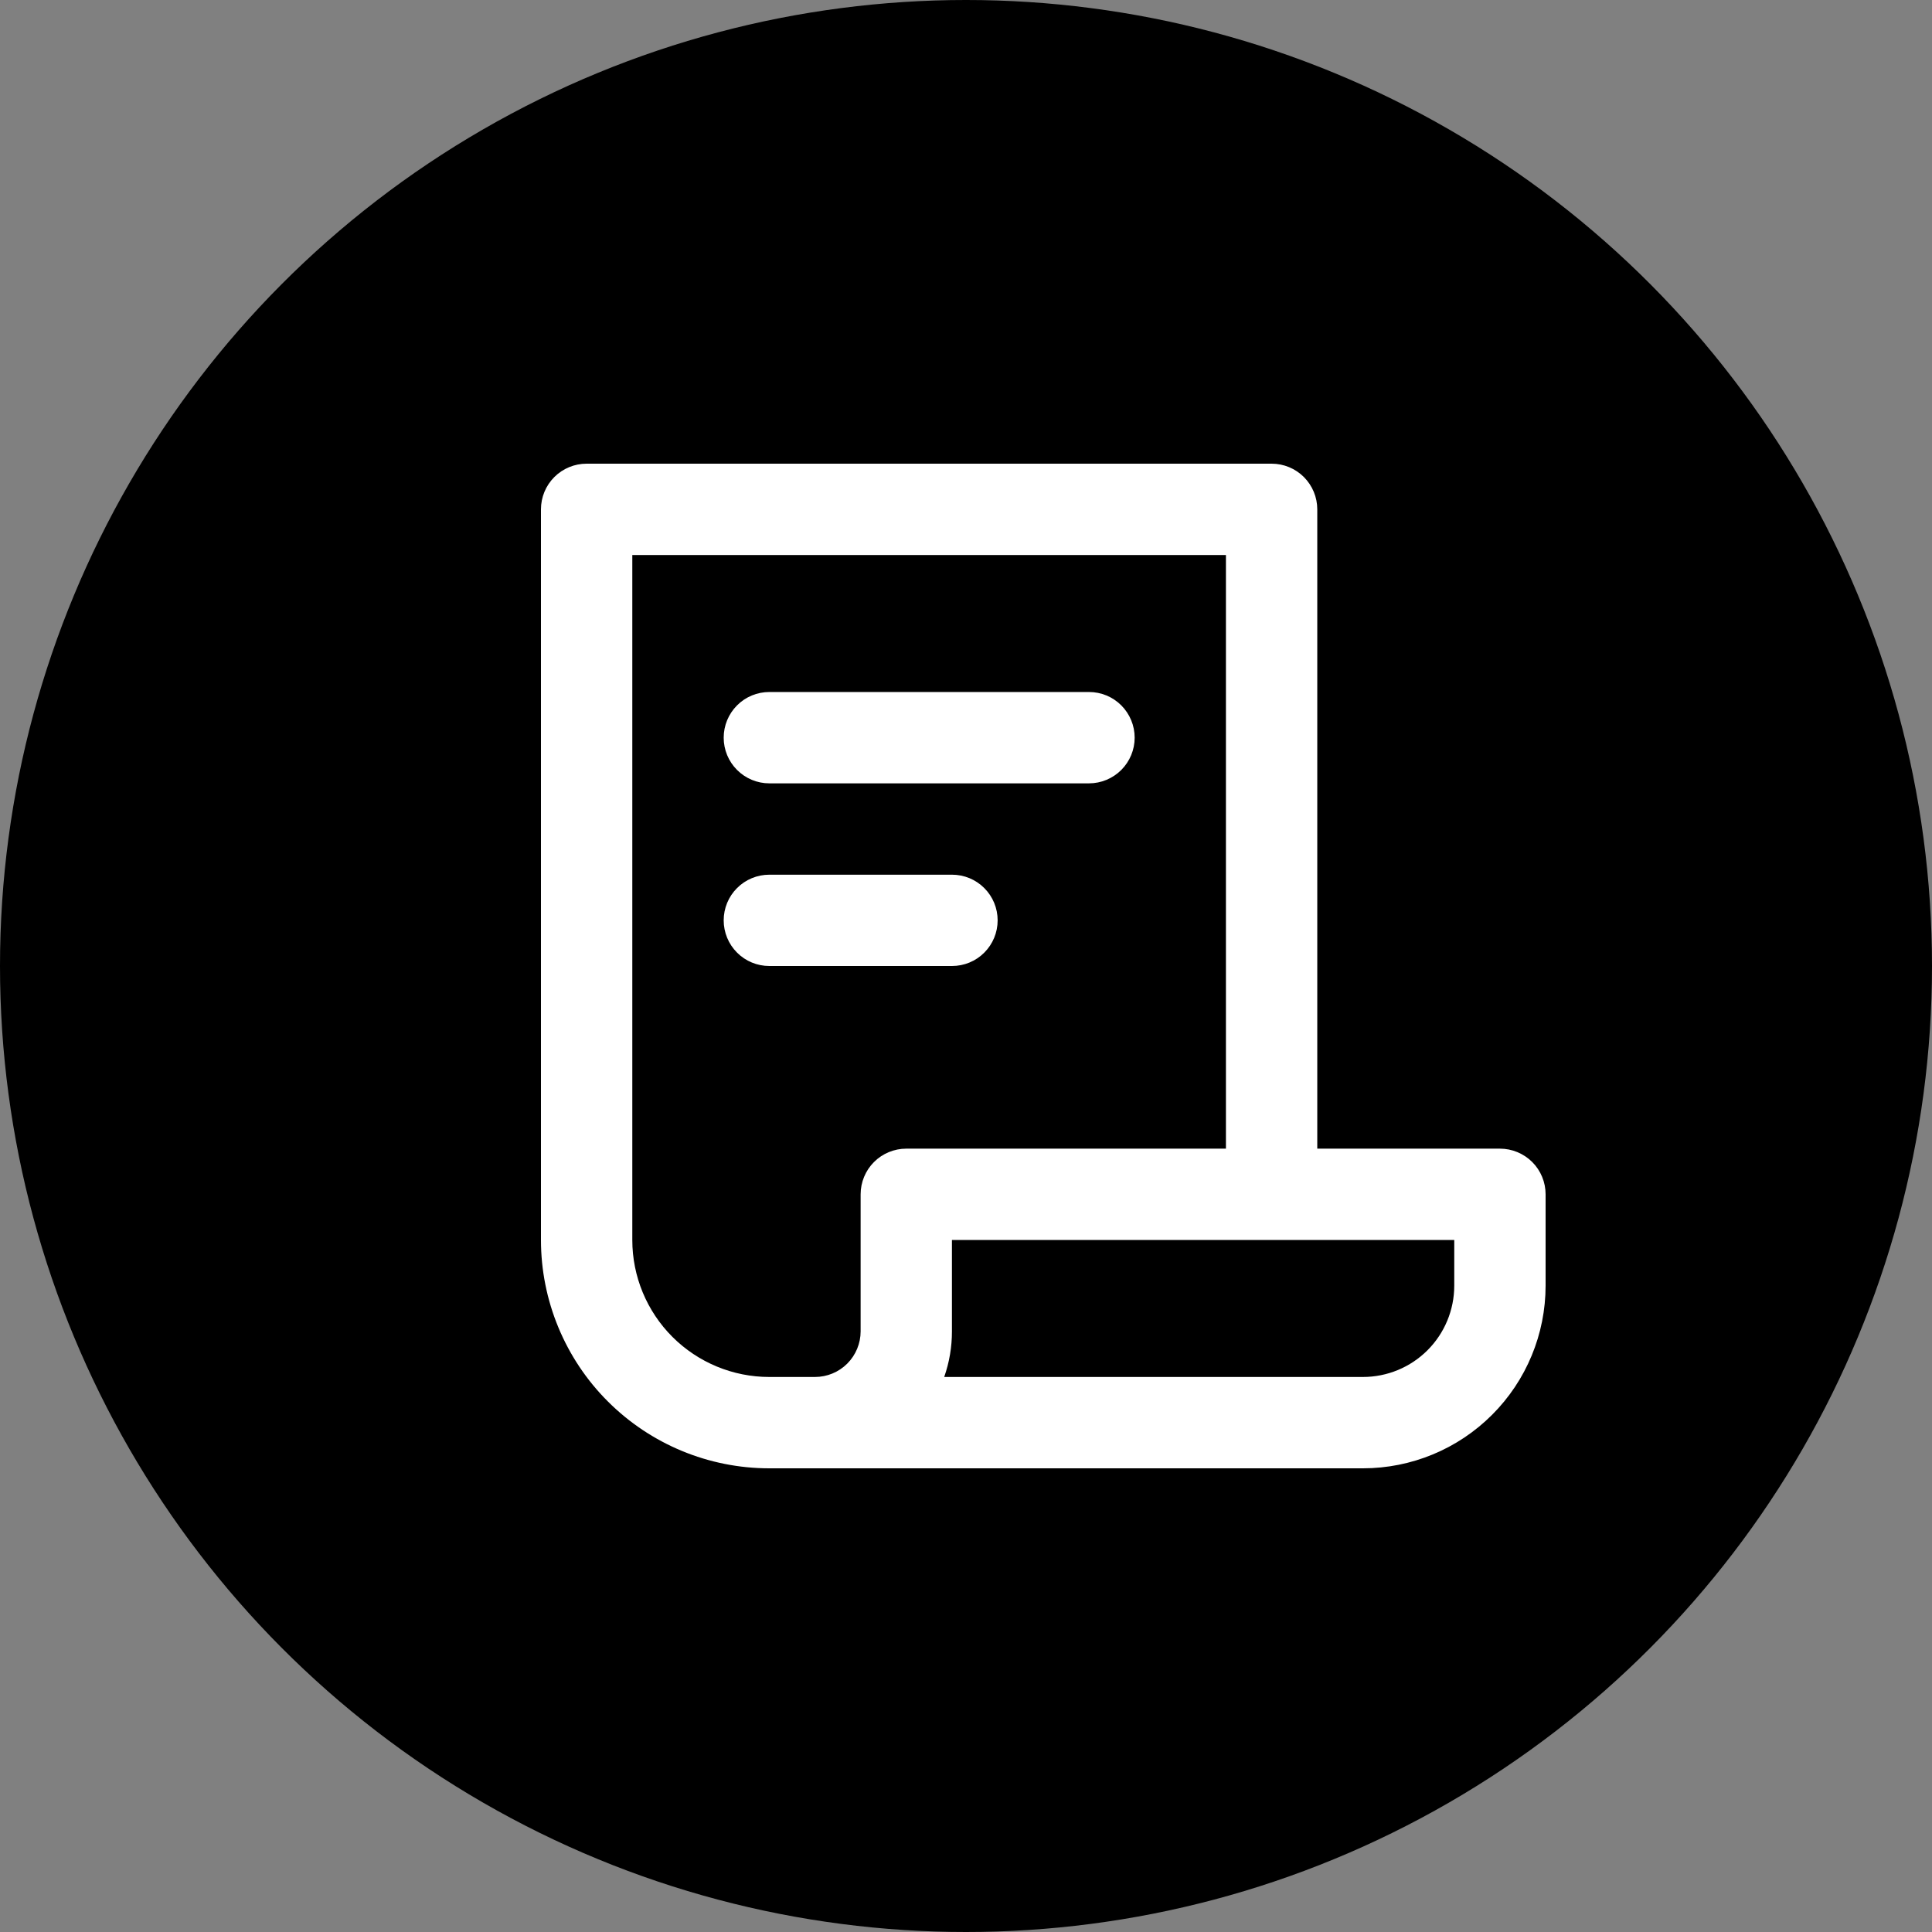
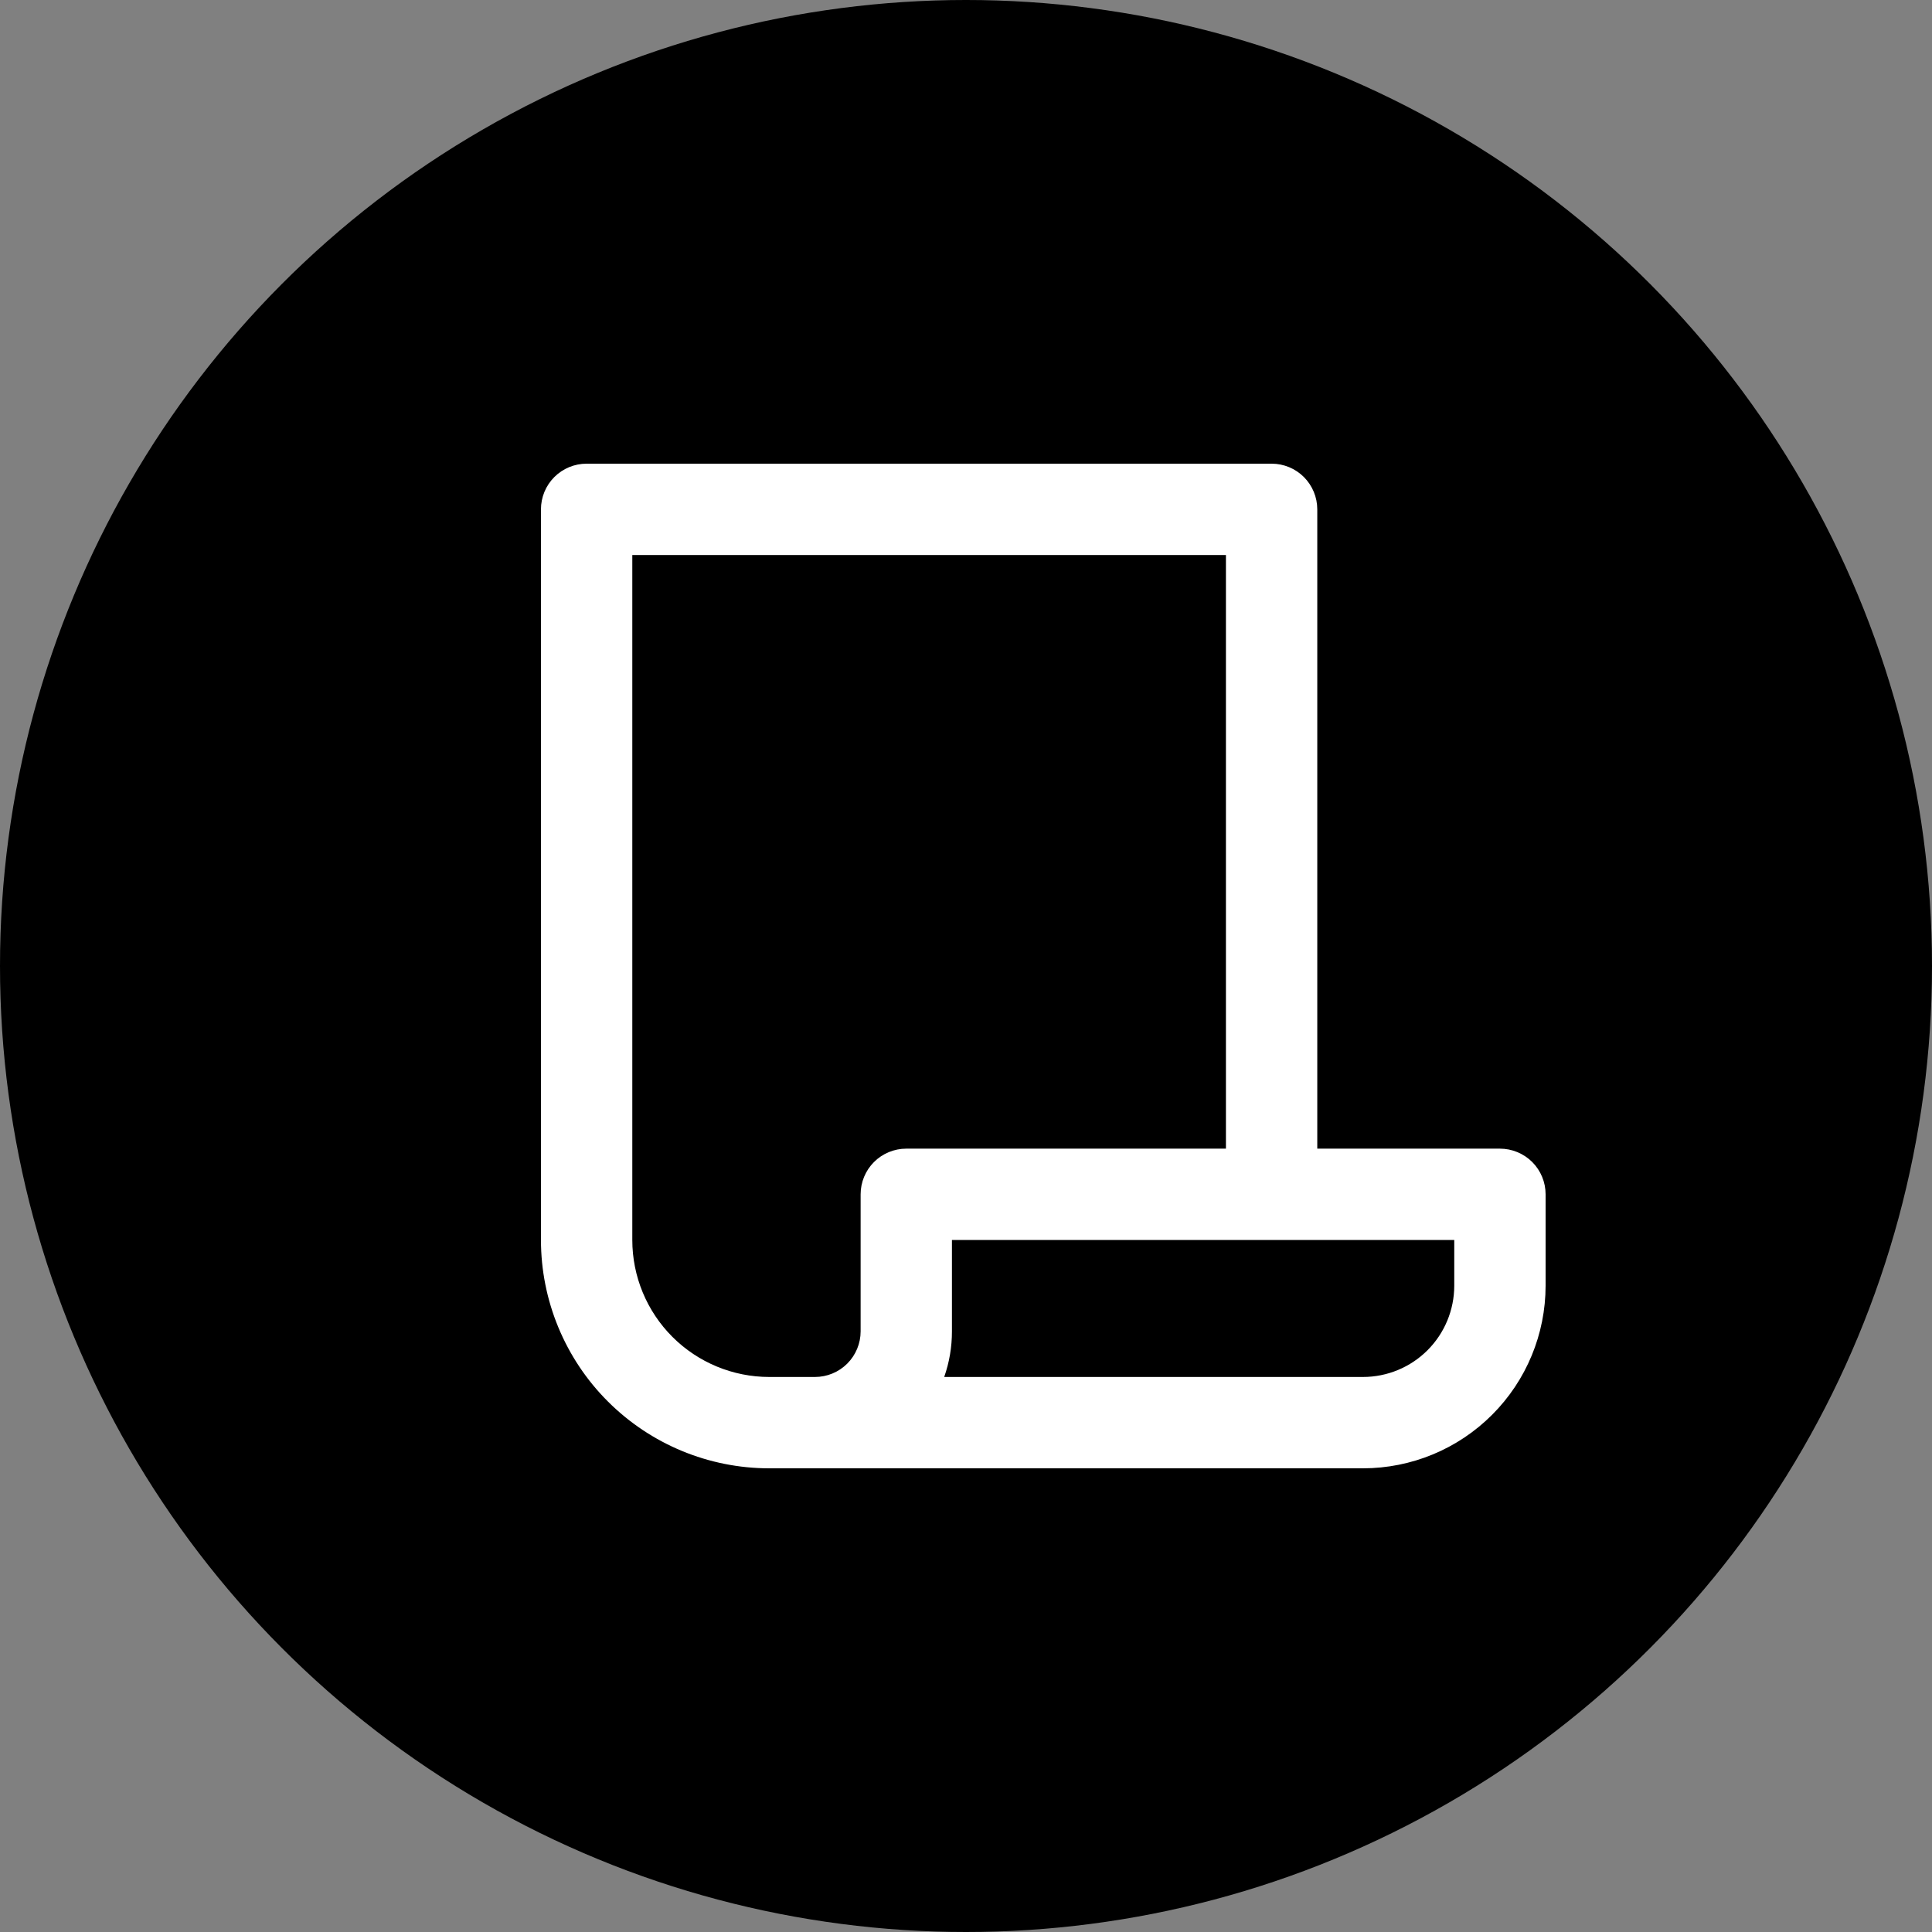
<svg xmlns="http://www.w3.org/2000/svg" width="50" height="50" viewBox="0 0 50 50" fill="none">
  <rect x="0" y="0" width="50" height="50" fill="#808080" stroke="none" />
  <circle cx="25" cy="25" r="25" fill="black" />
  <path d="M38.818 29.727H34.091V13.182C34.091 12.868 33.966 12.568 33.745 12.346C33.523 12.124 33.222 12 32.909 12H15.182C14.868 12 14.568 12.124 14.346 12.346C14.124 12.568 14 12.868 14 13.182V32.091C14 32.867 14.153 33.635 14.45 34.352C14.747 35.069 15.182 35.721 15.731 36.269C16.839 37.377 18.342 38 19.909 38H35.273C36.526 38 37.729 37.502 38.615 36.615C39.502 35.729 40 34.526 40 33.273V30.909C40 30.596 39.876 30.295 39.654 30.073C39.432 29.852 39.132 29.727 38.818 29.727ZM19.909 35.636C18.969 35.636 18.067 35.263 17.402 34.598C16.737 33.933 16.364 33.031 16.364 32.091V14.364H31.727V29.727H23.454C23.141 29.727 22.84 29.852 22.619 30.073C22.397 30.295 22.273 30.596 22.273 30.909V34.455C22.273 34.768 22.148 35.069 21.927 35.29C21.705 35.512 21.404 35.636 21.091 35.636H19.909ZM37.636 33.273C37.636 33.9 37.387 34.501 36.944 34.944C36.501 35.387 35.9 35.636 35.273 35.636H24.436C24.569 35.257 24.637 34.857 24.636 34.455V32.091H37.636V33.273Z" fill="white" />
-   <path d="M19.91 20.273H28.183C28.497 20.273 28.797 20.148 29.019 19.926C29.24 19.705 29.365 19.404 29.365 19.091C29.365 18.777 29.24 18.477 29.019 18.255C28.797 18.033 28.497 17.909 28.183 17.909H19.91C19.597 17.909 19.296 18.033 19.075 18.255C18.853 18.477 18.729 18.777 18.729 19.091C18.729 19.404 18.853 19.705 19.075 19.926C19.296 20.148 19.597 20.273 19.91 20.273Z" fill="white" />
-   <path d="M25.819 23.818C25.819 23.505 25.695 23.204 25.473 22.983C25.252 22.761 24.951 22.637 24.638 22.637H19.91C19.597 22.637 19.296 22.761 19.075 22.983C18.853 23.204 18.729 23.505 18.729 23.818C18.729 24.132 18.853 24.432 19.075 24.654C19.296 24.876 19.597 25 19.91 25H24.638C24.951 25 25.252 24.876 25.473 24.654C25.695 24.432 25.819 24.132 25.819 23.818Z" fill="white" />
</svg>